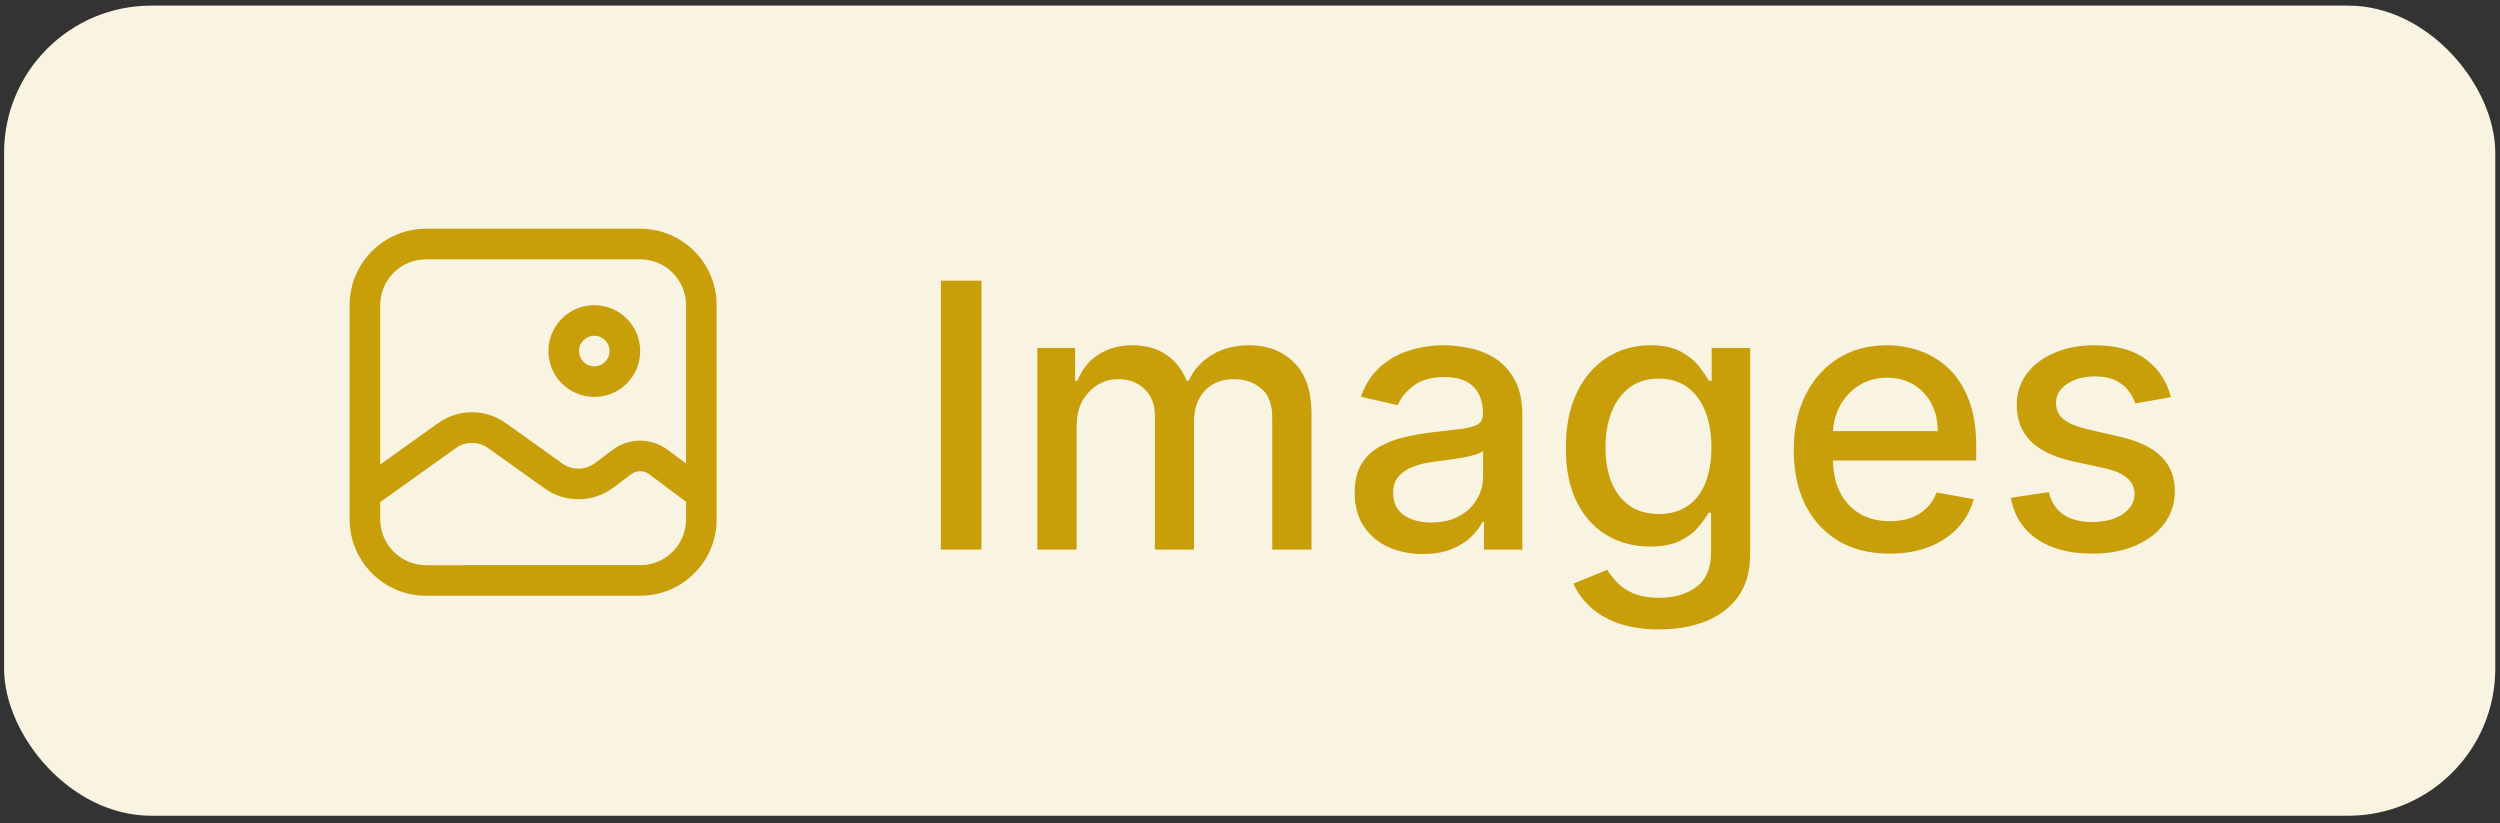
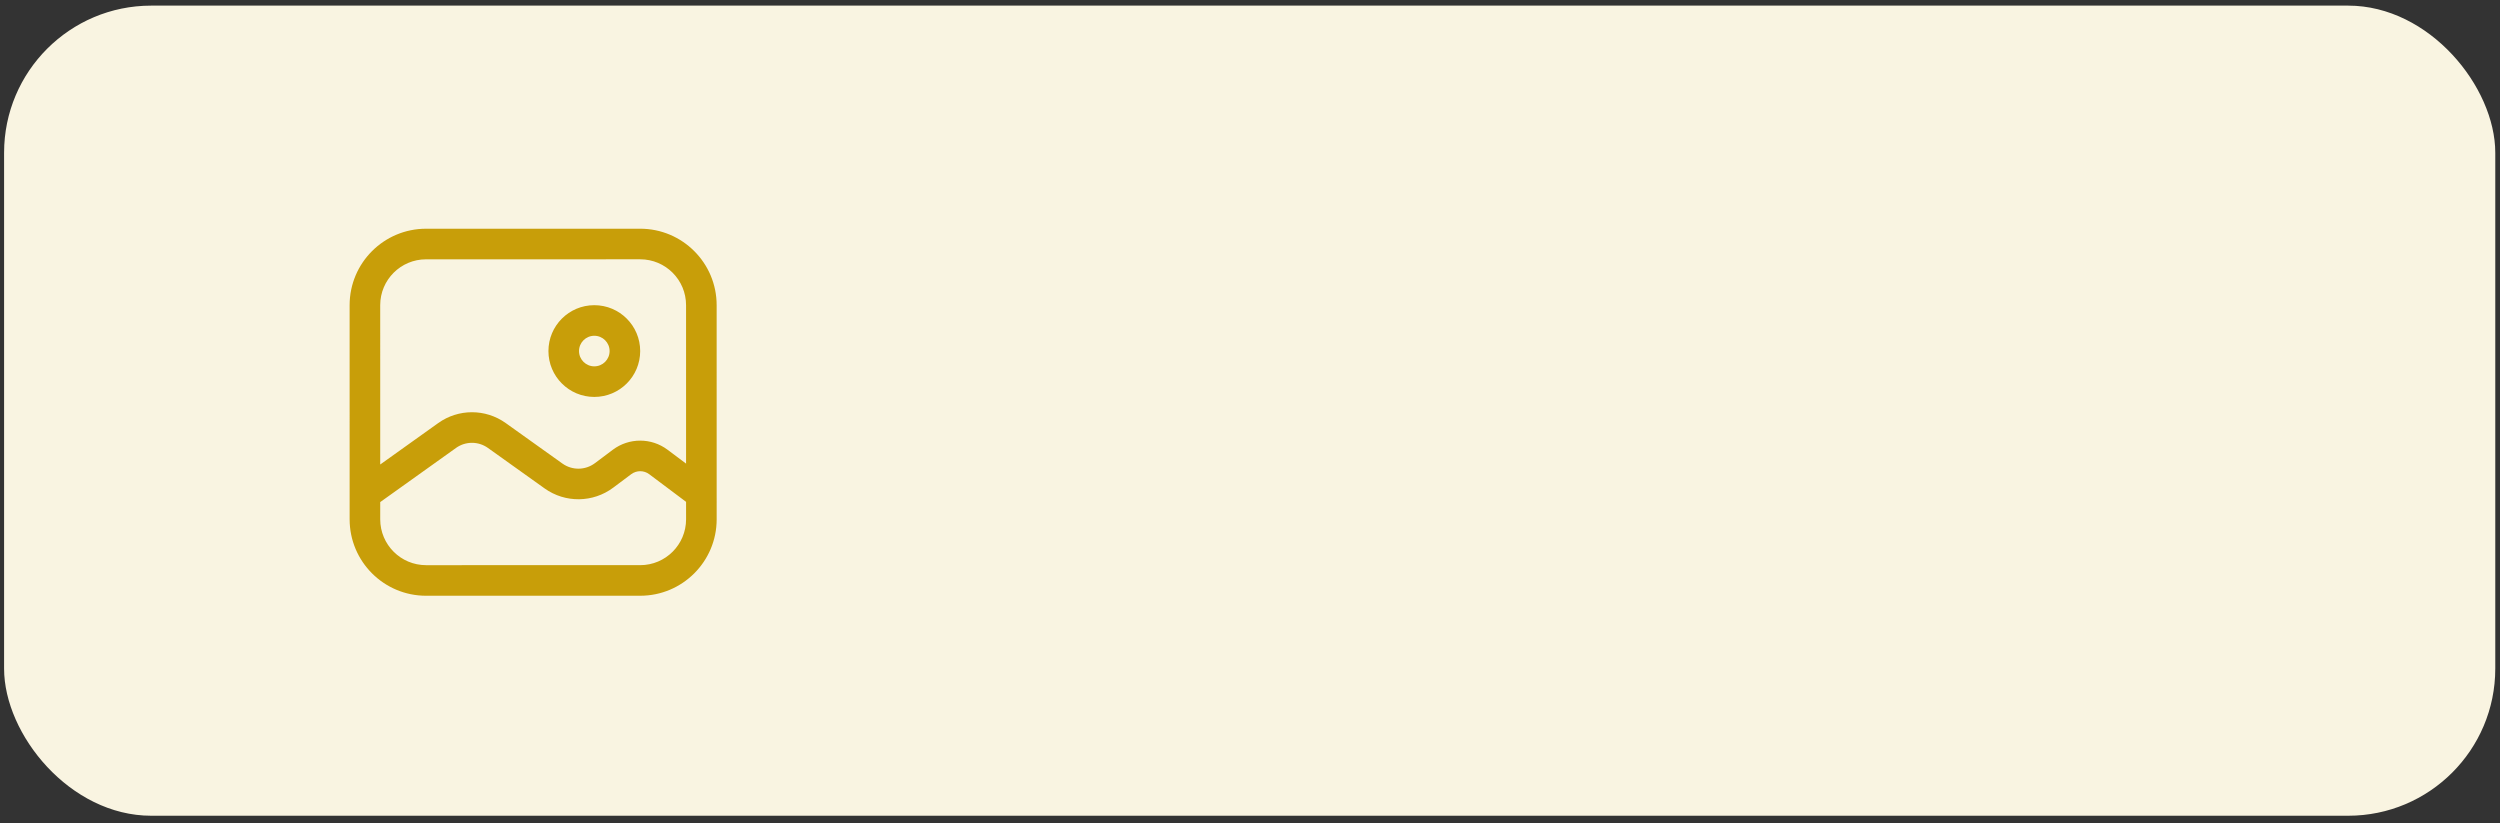
<svg xmlns="http://www.w3.org/2000/svg" width="252" height="83" viewBox="0 0 252 83" fill="none">
  <rect x="0" y="0" width="252" height="83" fill="#333333" stroke="none" />
  <rect x="0.412" y="0.567" width="251.112" height="81.66" rx="14.83" fill="#F9F4E1" />
  <path fill-rule="evenodd" clip-rule="evenodd" d="M64.53 23.054C68.787 23.054 72.238 26.505 72.238 30.761L72.24 52.343C72.24 56.599 68.789 60.051 64.532 60.051L42.951 60.052C38.694 60.053 35.243 56.602 35.243 52.345L35.242 30.764C35.241 26.507 38.692 23.056 42.949 23.055L64.53 23.054ZM69.156 46.732L69.155 30.762C69.155 28.208 67.086 26.137 64.531 26.137L42.949 26.139C40.394 26.139 38.325 28.21 38.325 30.763L38.326 46.822L44.173 42.645C46.208 41.19 48.941 41.189 50.975 42.644L56.693 46.727C57.676 47.428 58.999 47.413 59.967 46.688L61.768 45.337C63.404 44.108 65.659 44.108 67.294 45.337L69.156 46.732ZM38.326 50.611L38.326 52.345C38.326 54.9 40.396 56.969 42.951 56.969L64.532 56.968C67.087 56.968 69.157 54.898 69.157 52.343L69.156 50.586L65.445 47.803C64.904 47.395 64.16 47.395 63.618 47.804L61.815 49.154C59.775 50.684 56.978 50.718 54.901 49.236L49.184 45.153C48.222 44.465 46.927 44.465 45.966 45.153L38.326 50.611ZM59.906 30.762C62.459 30.762 64.531 32.834 64.531 35.387C64.531 37.94 62.46 40.011 59.907 40.011C57.353 40.012 55.282 37.94 55.282 35.387C55.282 32.834 57.353 30.762 59.906 30.762ZM59.906 33.845C59.055 33.845 58.365 34.535 58.365 35.387C58.365 36.237 59.055 36.928 59.907 36.928C60.758 36.928 61.448 36.237 61.448 35.387C61.448 34.535 60.758 33.845 59.906 33.845Z" fill="#C89E09" />
-   <path d="M98.931 28.293V55.397H94.841V28.293H98.931ZM104.568 55.397V35.069H108.367V38.378H108.618C109.041 37.257 109.734 36.384 110.696 35.757C111.657 35.122 112.809 34.804 114.15 34.804C115.508 34.804 116.647 35.122 117.564 35.757C118.49 36.392 119.174 37.266 119.615 38.378H119.827C120.312 37.292 121.084 36.428 122.143 35.784C123.202 35.131 124.463 34.804 125.928 34.804C127.772 34.804 129.276 35.382 130.441 36.538C131.614 37.694 132.201 39.436 132.201 41.766V55.397H128.244V42.136C128.244 40.76 127.869 39.763 127.119 39.145C126.369 38.528 125.474 38.219 124.433 38.219C123.144 38.219 122.143 38.616 121.428 39.41C120.714 40.195 120.356 41.205 120.356 42.44V55.397H116.413V41.885C116.413 40.782 116.069 39.895 115.381 39.225C114.692 38.554 113.797 38.219 112.694 38.219C111.944 38.219 111.252 38.417 110.616 38.814C109.99 39.203 109.483 39.745 109.094 40.442C108.715 41.139 108.525 41.946 108.525 42.864V55.397H104.568ZM143.42 55.846C142.132 55.846 140.967 55.608 139.926 55.132C138.885 54.647 138.06 53.945 137.451 53.028C136.851 52.11 136.552 50.985 136.552 49.653C136.552 48.506 136.772 47.562 137.213 46.821C137.654 46.08 138.25 45.493 139 45.061C139.75 44.629 140.588 44.302 141.514 44.081C142.441 43.861 143.385 43.693 144.346 43.579C145.564 43.437 146.552 43.323 147.311 43.234C148.069 43.137 148.621 42.983 148.965 42.771C149.309 42.559 149.481 42.215 149.481 41.739V41.646C149.481 40.491 149.155 39.595 148.502 38.96C147.858 38.325 146.896 38.007 145.617 38.007C144.285 38.007 143.235 38.303 142.467 38.894C141.708 39.476 141.183 40.124 140.892 40.839L137.174 39.992C137.615 38.757 138.259 37.76 139.106 37.001C139.961 36.234 140.945 35.678 142.057 35.334C143.169 34.981 144.338 34.804 145.564 34.804C146.376 34.804 147.236 34.901 148.144 35.096C149.062 35.281 149.918 35.625 150.712 36.128C151.515 36.631 152.172 37.35 152.684 38.285C153.195 39.211 153.451 40.416 153.451 41.898V55.397H149.587V52.617H149.428C149.172 53.129 148.789 53.632 148.277 54.126C147.765 54.62 147.108 55.03 146.305 55.357C145.502 55.683 144.54 55.846 143.42 55.846ZM144.28 52.67C145.374 52.67 146.309 52.454 147.086 52.022C147.871 51.59 148.466 51.025 148.872 50.328C149.287 49.622 149.494 48.868 149.494 48.065V45.444C149.353 45.586 149.08 45.718 148.674 45.842C148.277 45.956 147.822 46.058 147.311 46.146C146.799 46.225 146.301 46.3 145.815 46.371C145.33 46.433 144.924 46.486 144.598 46.53C143.83 46.627 143.129 46.79 142.494 47.019C141.867 47.249 141.364 47.58 140.985 48.012C140.614 48.435 140.429 49 140.429 49.706C140.429 50.685 140.791 51.426 141.514 51.929C142.238 52.423 143.16 52.67 144.28 52.67ZM167.244 63.443C165.63 63.443 164.24 63.231 163.076 62.807C161.92 62.384 160.976 61.824 160.244 61.127C159.511 60.43 158.964 59.667 158.603 58.837L162.004 57.434C162.242 57.823 162.56 58.233 162.957 58.665C163.362 59.106 163.909 59.481 164.598 59.79C165.295 60.099 166.19 60.253 167.284 60.253C168.784 60.253 170.024 59.887 171.003 59.155C171.982 58.431 172.472 57.276 172.472 55.688V51.691H172.22C171.982 52.123 171.638 52.604 171.188 53.133C170.747 53.663 170.138 54.122 169.362 54.51C168.585 54.898 167.575 55.092 166.331 55.092C164.726 55.092 163.279 54.717 161.99 53.967C160.711 53.209 159.697 52.092 158.947 50.619C158.206 49.137 157.835 47.315 157.835 45.153C157.835 42.992 158.201 41.139 158.933 39.595C159.675 38.051 160.689 36.869 161.977 36.048C163.265 35.219 164.726 34.804 166.358 34.804C167.619 34.804 168.638 35.016 169.415 35.44C170.191 35.854 170.795 36.34 171.228 36.895C171.669 37.451 172.009 37.941 172.247 38.364H172.538V35.069H176.416V55.846C176.416 57.593 176.01 59.027 175.198 60.148C174.386 61.268 173.288 62.097 171.903 62.636C170.526 63.174 168.974 63.443 167.244 63.443ZM167.205 51.81C168.343 51.81 169.304 51.545 170.09 51.016C170.884 50.478 171.484 49.71 171.889 48.713C172.304 47.708 172.511 46.503 172.511 45.1C172.511 43.733 172.309 42.529 171.903 41.488C171.497 40.447 170.901 39.635 170.116 39.053C169.331 38.461 168.36 38.166 167.205 38.166C166.014 38.166 165.021 38.475 164.227 39.092C163.433 39.701 162.833 40.53 162.427 41.58C162.03 42.63 161.832 43.803 161.832 45.1C161.832 46.433 162.035 47.602 162.44 48.608C162.846 49.613 163.446 50.398 164.24 50.963C165.043 51.528 166.031 51.81 167.205 51.81ZM190.483 55.807C188.48 55.807 186.756 55.379 185.309 54.523C183.871 53.658 182.759 52.445 181.974 50.884C181.197 49.313 180.809 47.474 180.809 45.365C180.809 43.283 181.197 41.448 181.974 39.86C182.759 38.272 183.853 37.032 185.256 36.141C186.667 35.25 188.317 34.804 190.205 34.804C191.352 34.804 192.464 34.994 193.54 35.373C194.617 35.753 195.583 36.348 196.438 37.16C197.294 37.972 197.969 39.026 198.463 40.323C198.957 41.611 199.204 43.177 199.204 45.021V46.424H183.046V43.459H195.327C195.327 42.418 195.115 41.496 194.692 40.694C194.268 39.882 193.673 39.242 192.905 38.775C192.146 38.307 191.255 38.073 190.232 38.073C189.12 38.073 188.15 38.347 187.32 38.894C186.5 39.432 185.865 40.138 185.415 41.011C184.973 41.876 184.753 42.815 184.753 43.83V46.146C184.753 47.505 184.991 48.66 185.468 49.613C185.953 50.566 186.628 51.294 187.492 51.797C188.357 52.291 189.367 52.538 190.523 52.538C191.273 52.538 191.957 52.432 192.574 52.22C193.192 52 193.726 51.673 194.175 51.241C194.625 50.809 194.97 50.275 195.208 49.64L198.953 50.315C198.653 51.417 198.115 52.384 197.338 53.213C196.571 54.033 195.605 54.673 194.44 55.132C193.284 55.582 191.965 55.807 190.483 55.807ZM218.827 40.032L215.241 40.667C215.091 40.208 214.852 39.772 214.526 39.357C214.208 38.942 213.776 38.603 213.229 38.338C212.682 38.073 211.998 37.941 211.178 37.941C210.057 37.941 209.122 38.192 208.372 38.695C207.622 39.189 207.247 39.829 207.247 40.614C207.247 41.294 207.499 41.84 208.002 42.255C208.505 42.67 209.316 43.01 210.437 43.274L213.666 44.015C215.536 44.448 216.93 45.114 217.848 46.014C218.765 46.913 219.224 48.083 219.224 49.521C219.224 50.738 218.871 51.823 218.165 52.776C217.468 53.72 216.493 54.461 215.241 54.999C213.997 55.538 212.554 55.807 210.913 55.807C208.637 55.807 206.78 55.322 205.342 54.351C203.904 53.372 203.021 51.982 202.695 50.182L206.519 49.6C206.758 50.597 207.247 51.351 207.988 51.863C208.73 52.366 209.696 52.617 210.887 52.617C212.184 52.617 213.22 52.348 213.997 51.81C214.773 51.263 215.161 50.597 215.161 49.812C215.161 49.176 214.923 48.643 214.447 48.21C213.979 47.778 213.26 47.452 212.289 47.231L208.849 46.477C206.952 46.044 205.549 45.356 204.64 44.412C203.74 43.468 203.29 42.273 203.29 40.826C203.29 39.626 203.626 38.576 204.296 37.676C204.967 36.776 205.893 36.075 207.075 35.572C208.258 35.06 209.612 34.804 211.138 34.804C213.335 34.804 215.064 35.281 216.326 36.234C217.587 37.178 218.421 38.444 218.827 40.032Z" fill="#C89E09" />
</svg>